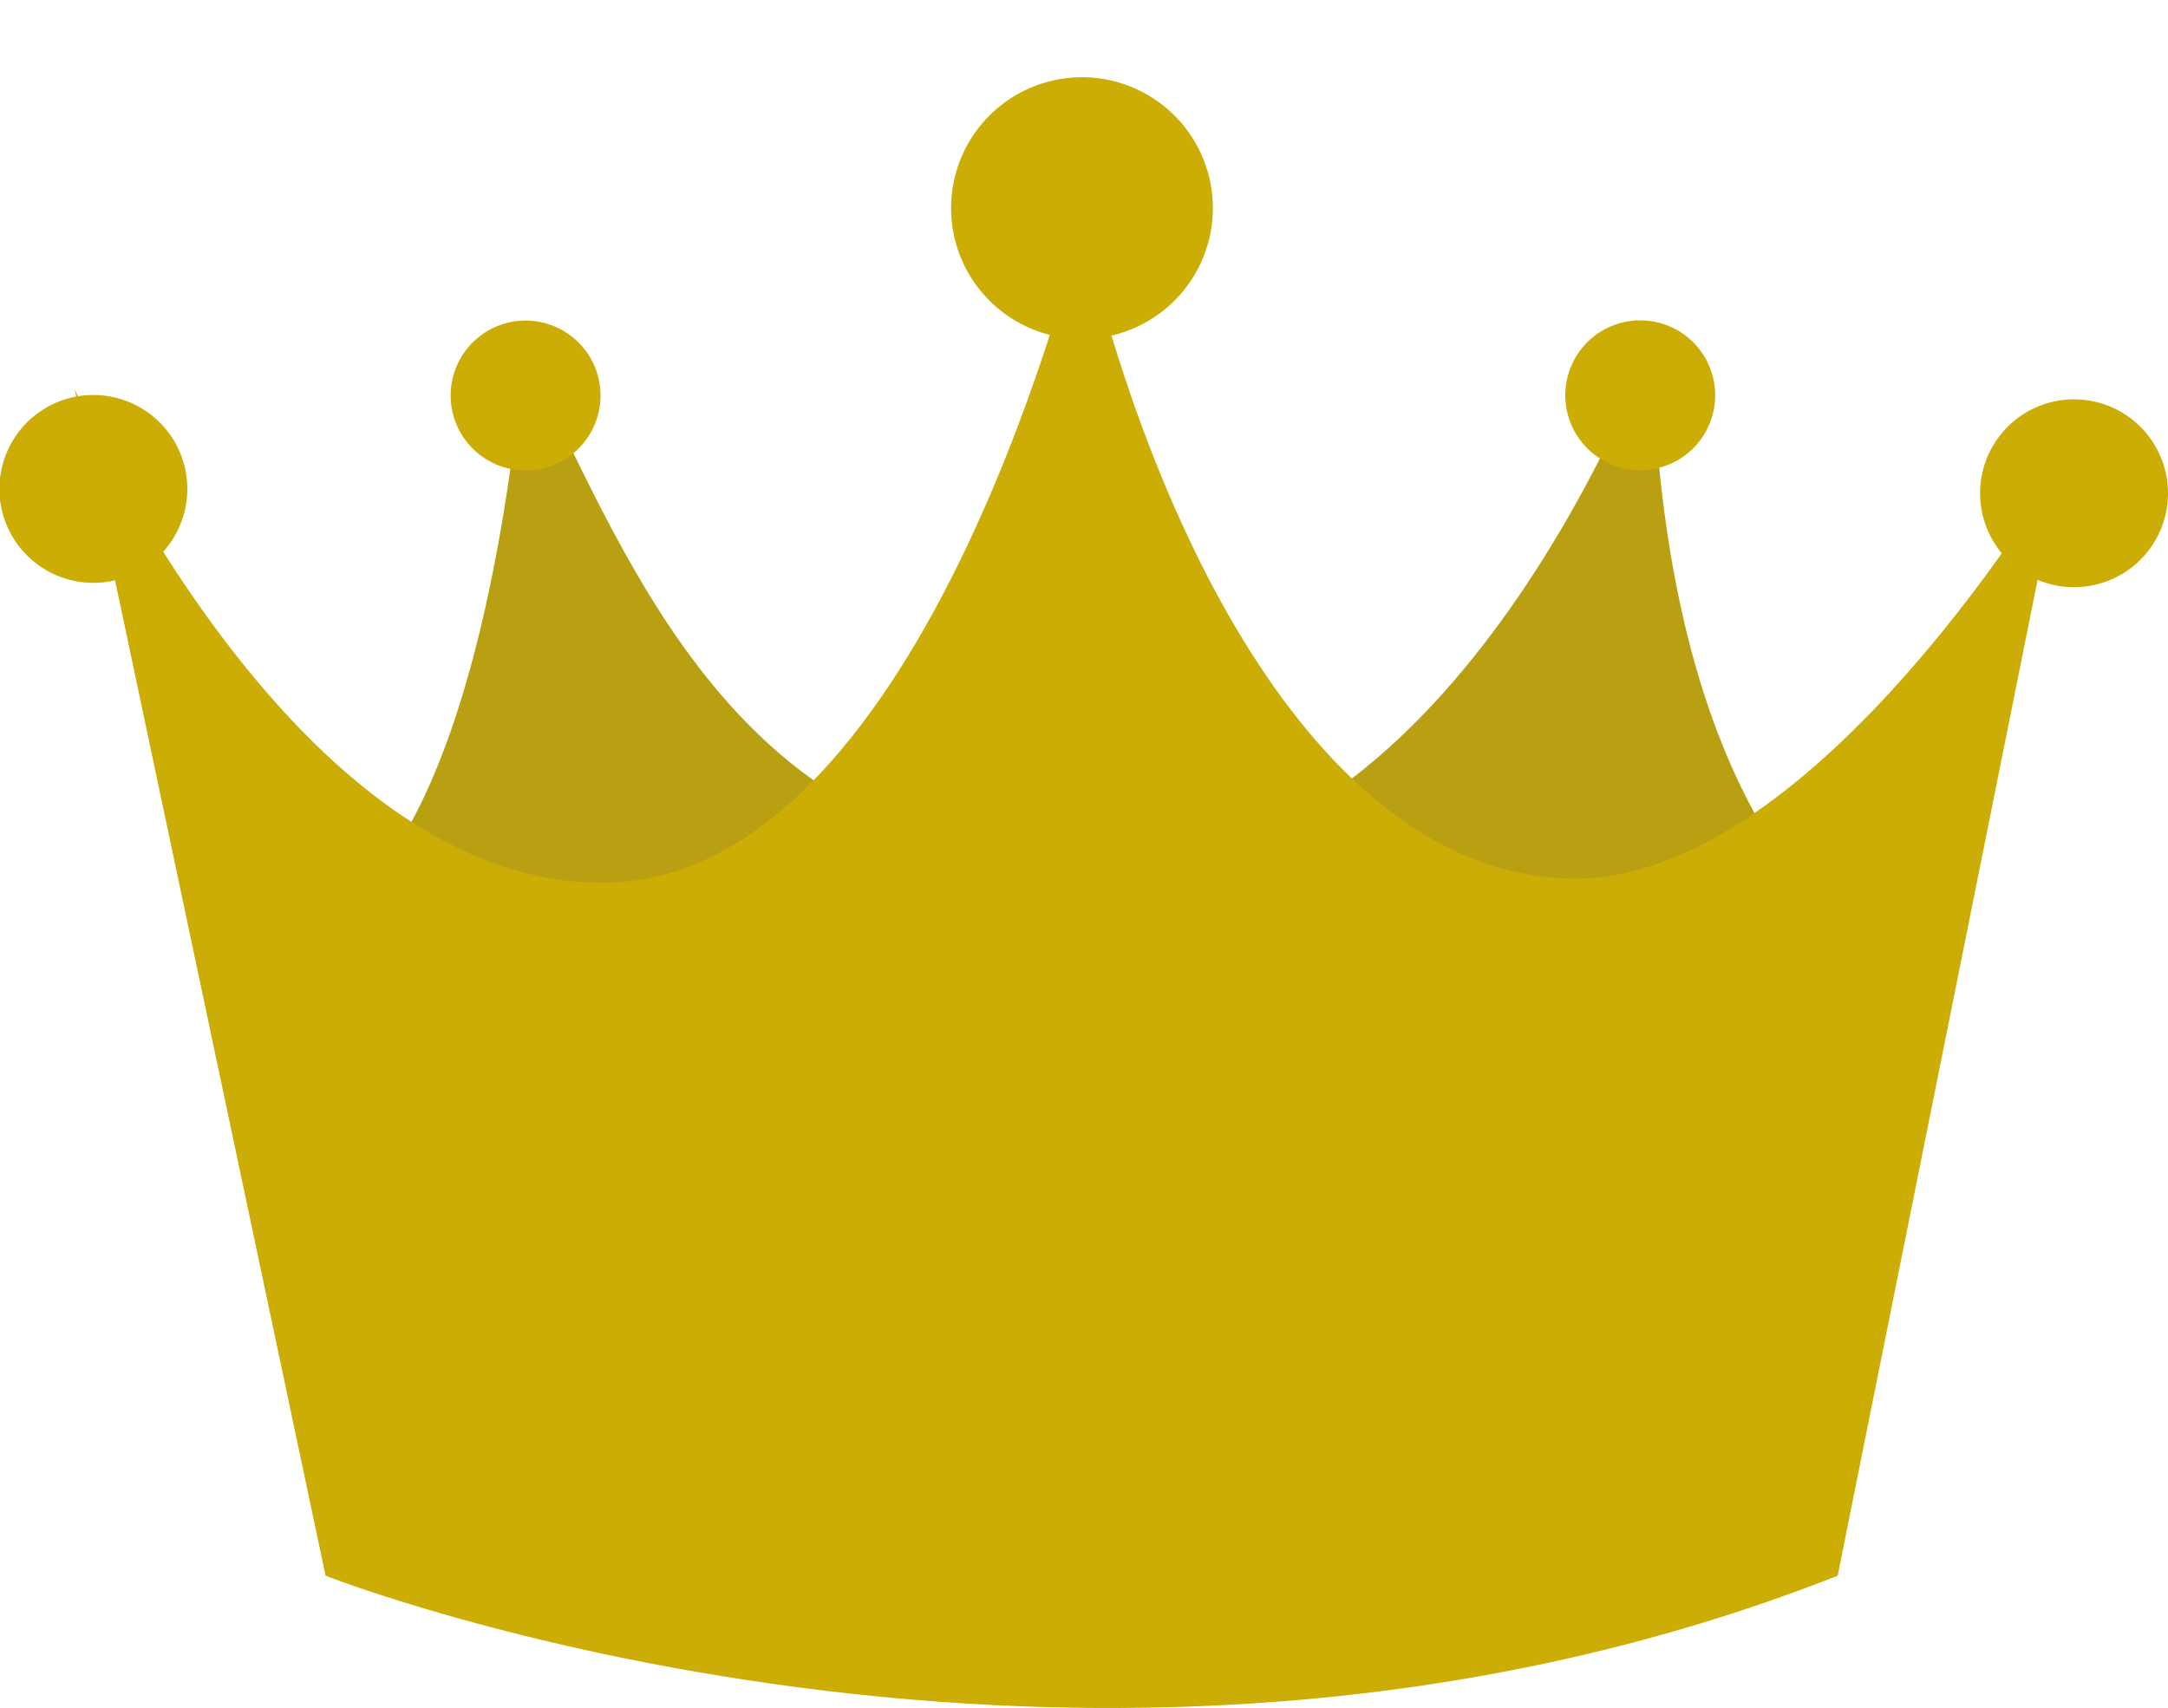
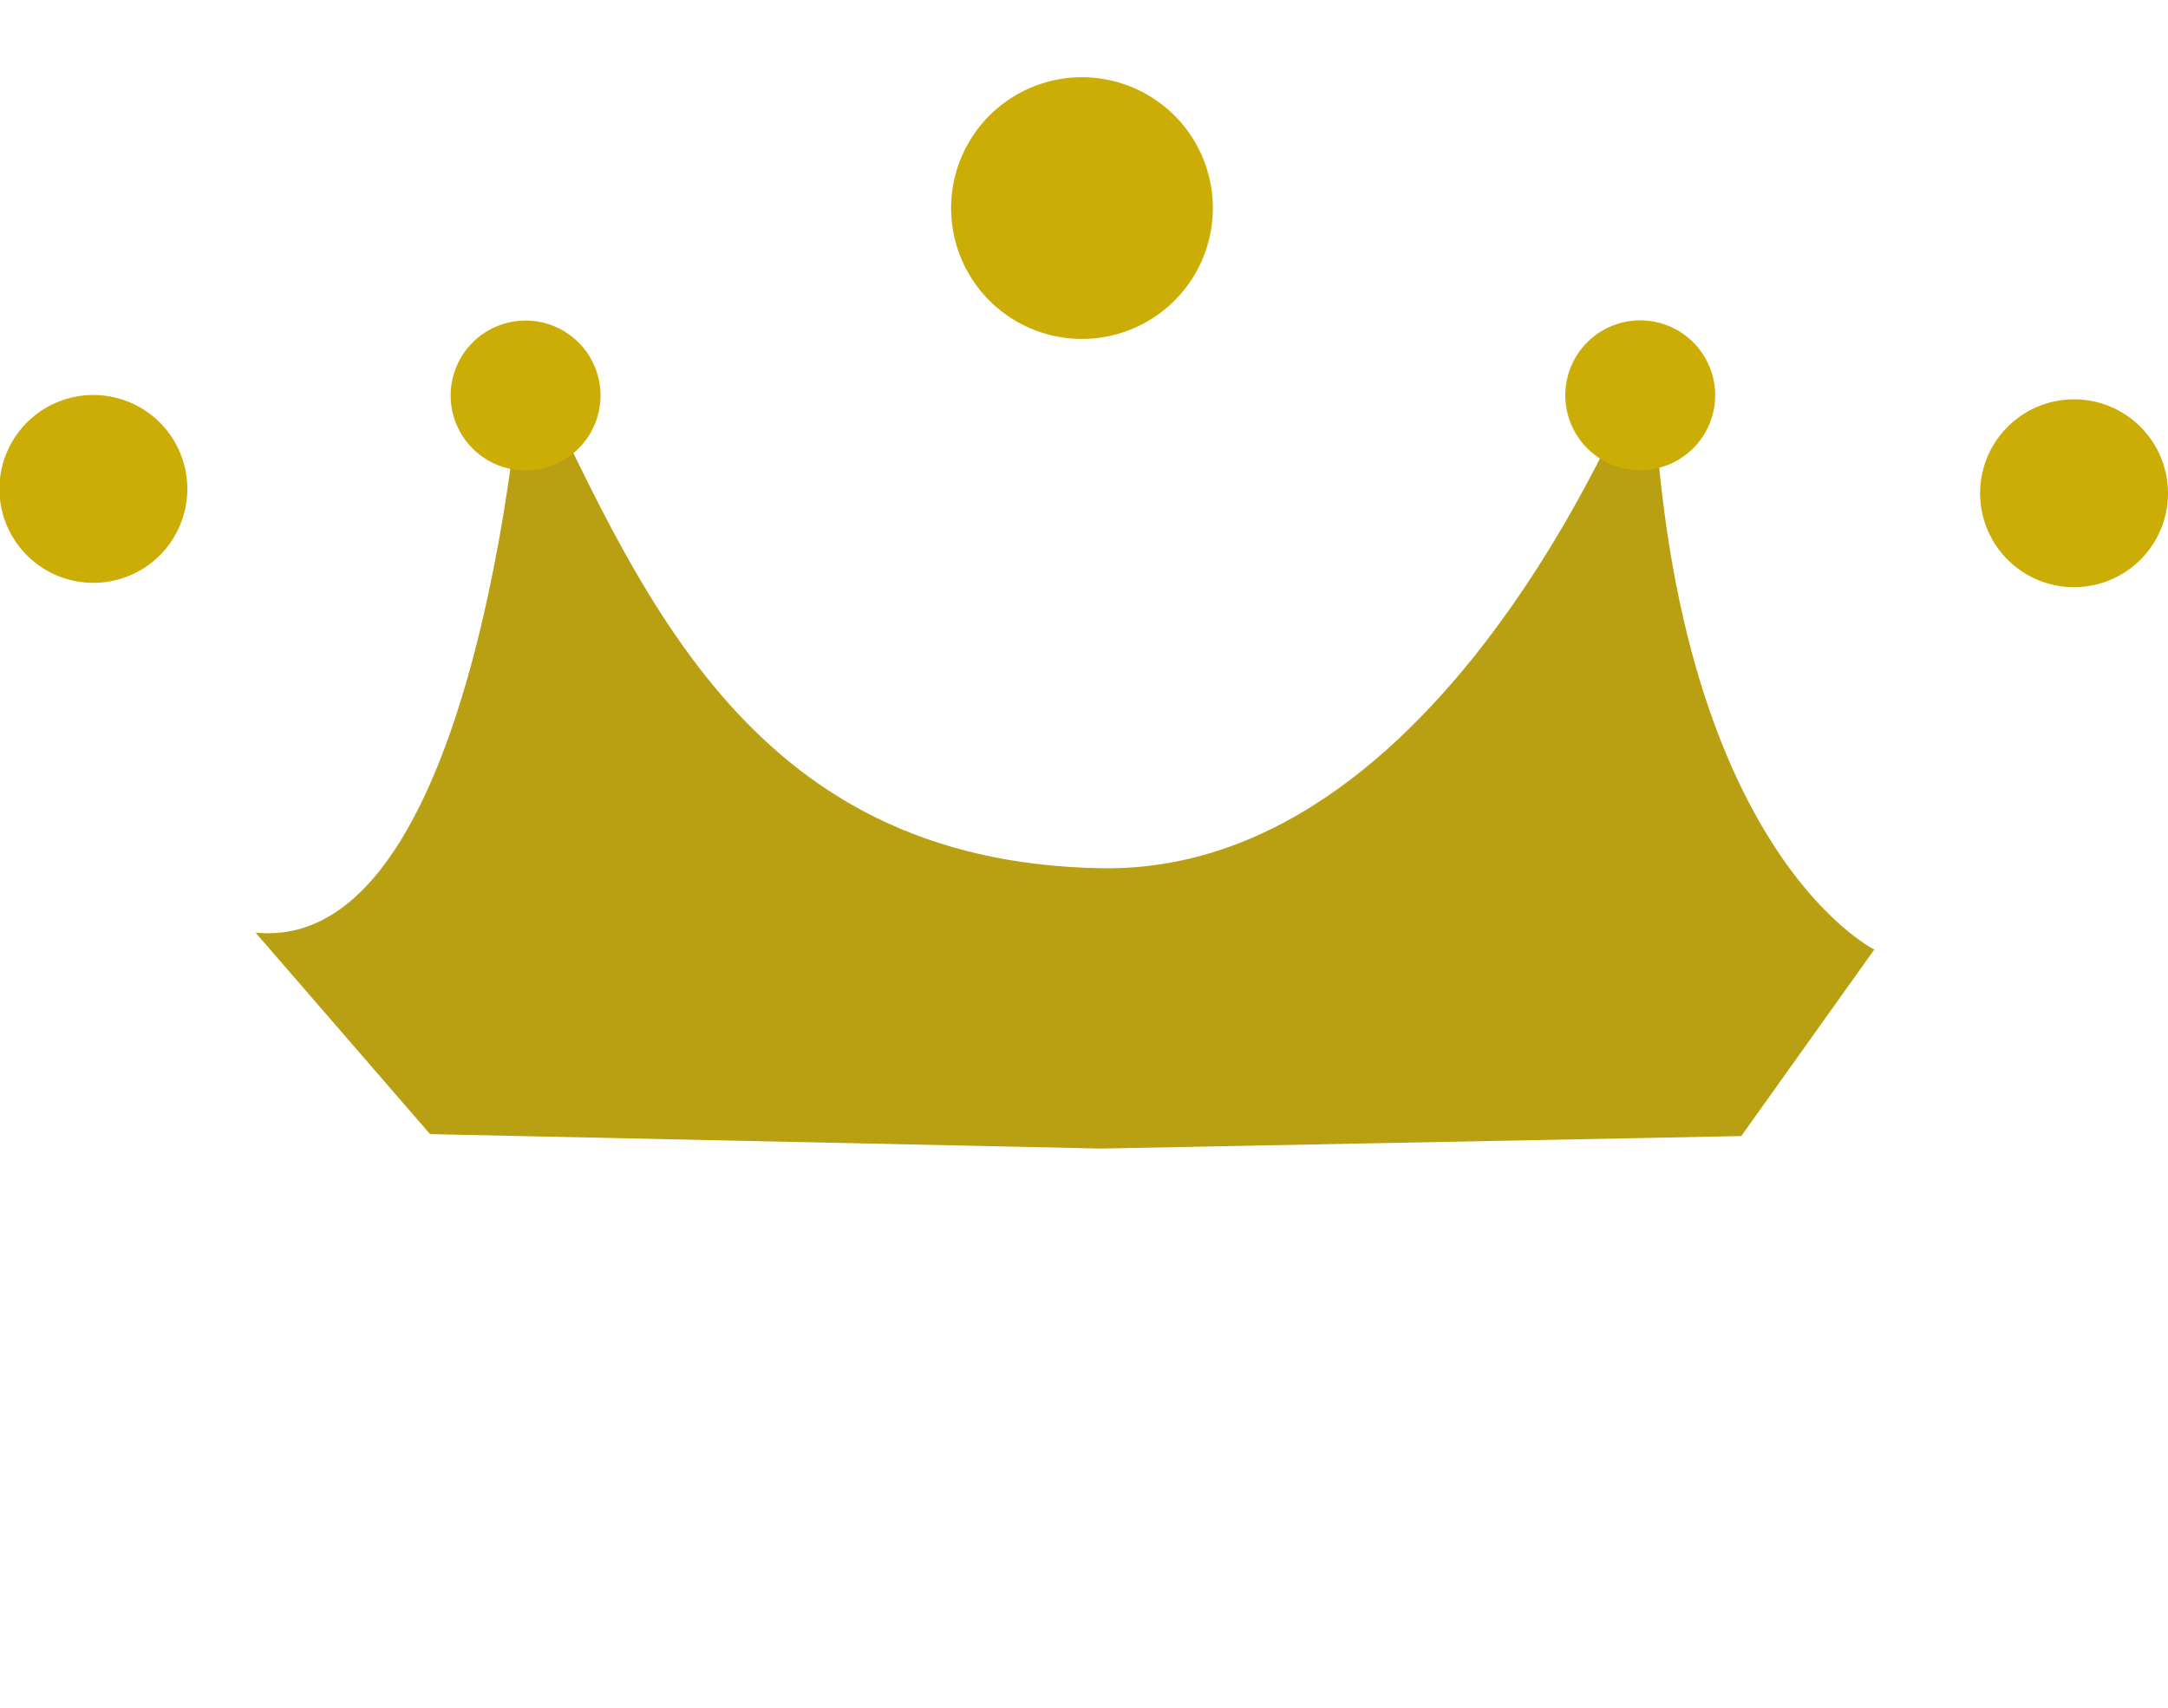
<svg xmlns="http://www.w3.org/2000/svg" id="グループ_9" data-name="グループ 9" width="30" height="23.64" viewBox="0 0 30 23.64">
  <defs>
    <clipPath id="clip-path">
      <rect id="長方形_120" data-name="長方形 120" width="30" height="23.64" fill="none" />
    </clipPath>
  </defs>
  <g id="グループ_8" data-name="グループ 8" clip-path="url(#clip-path)">
    <path id="パス_16" data-name="パス 16" d="M55.19,33.866s-2.933-1.438-3.077-8.4c0,0-2.674,7.361-7.62,7.275s-6.412-3.911-7.994-7.189c0,0-.546,8.4-3.709,8.08l2.415,2.789,9.288.2,8.856-.173Z" transform="translate(-29.254 -20.724)" fill="#b99f12" />
-     <path id="パス_17" data-name="パス 17" d="M13.073,47.526s10.462,4.12,20.924,0l3.09-15.395s-3.361,5.746-6.722,5.746-5.746-4.445-6.83-9.053c0,0-2.114,8.944-6.5,9.107S9.6,31.1,9.6,31.1Z" transform="translate(-8.568 -25.717)" fill="#ccad05" />
    <path id="パス_18" data-name="パス 18" d="M125.687,1.81A1.811,1.811,0,1,1,123.876,0a1.811,1.811,0,0,1,1.811,1.811" transform="translate(-108.904 1.069)" fill="#ccad05" />
    <path id="パス_19" data-name="パス 19" d="M2.592,44.233a1.3,1.3,0,1,1-1.3-1.3,1.3,1.3,0,0,1,1.3,1.3" transform="translate(0 -37.466)" fill="#ccad05" />
    <path id="パス_20" data-name="パス 20" d="M256.782,44.793a1.3,1.3,0,1,1-1.3-1.3,1.3,1.3,0,0,1,1.3,1.3" transform="translate(-226.782 -37.966)" fill="#ccad05" />
    <path id="パス_21" data-name="パス 21" d="M59.906,14.334A1.037,1.037,0,1,1,58.869,13.3a1.037,1.037,0,0,1,1.037,1.037" transform="translate(-51.596 -8.863)" fill="#ccad05" />
    <path id="パス_22" data-name="パス 22" d="M202.958,14.334a1.037,1.037,0,1,1-1.037-1.037,1.037,1.037,0,0,1,1.037,1.037" transform="translate(-179.224 -8.863)" fill="#ccad05" />
  </g>
</svg>